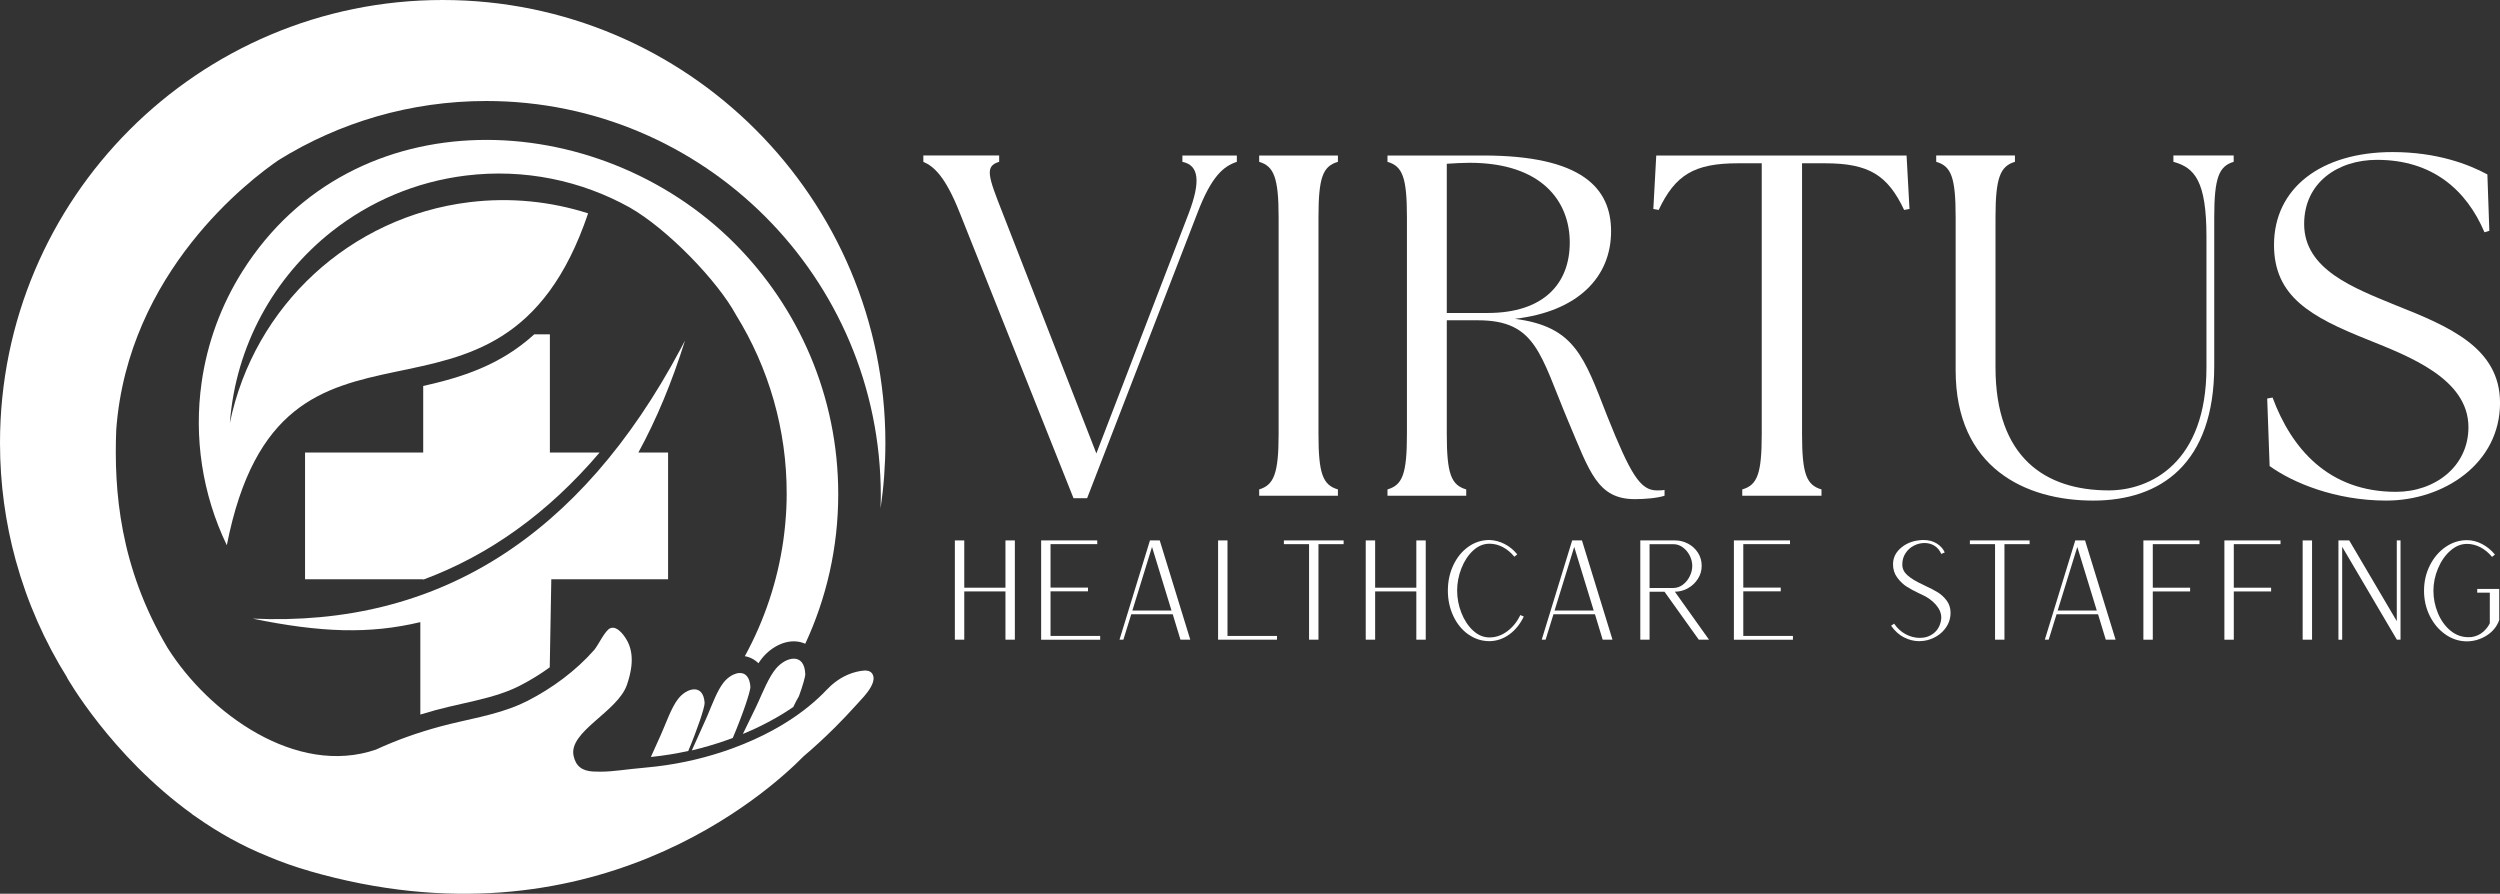
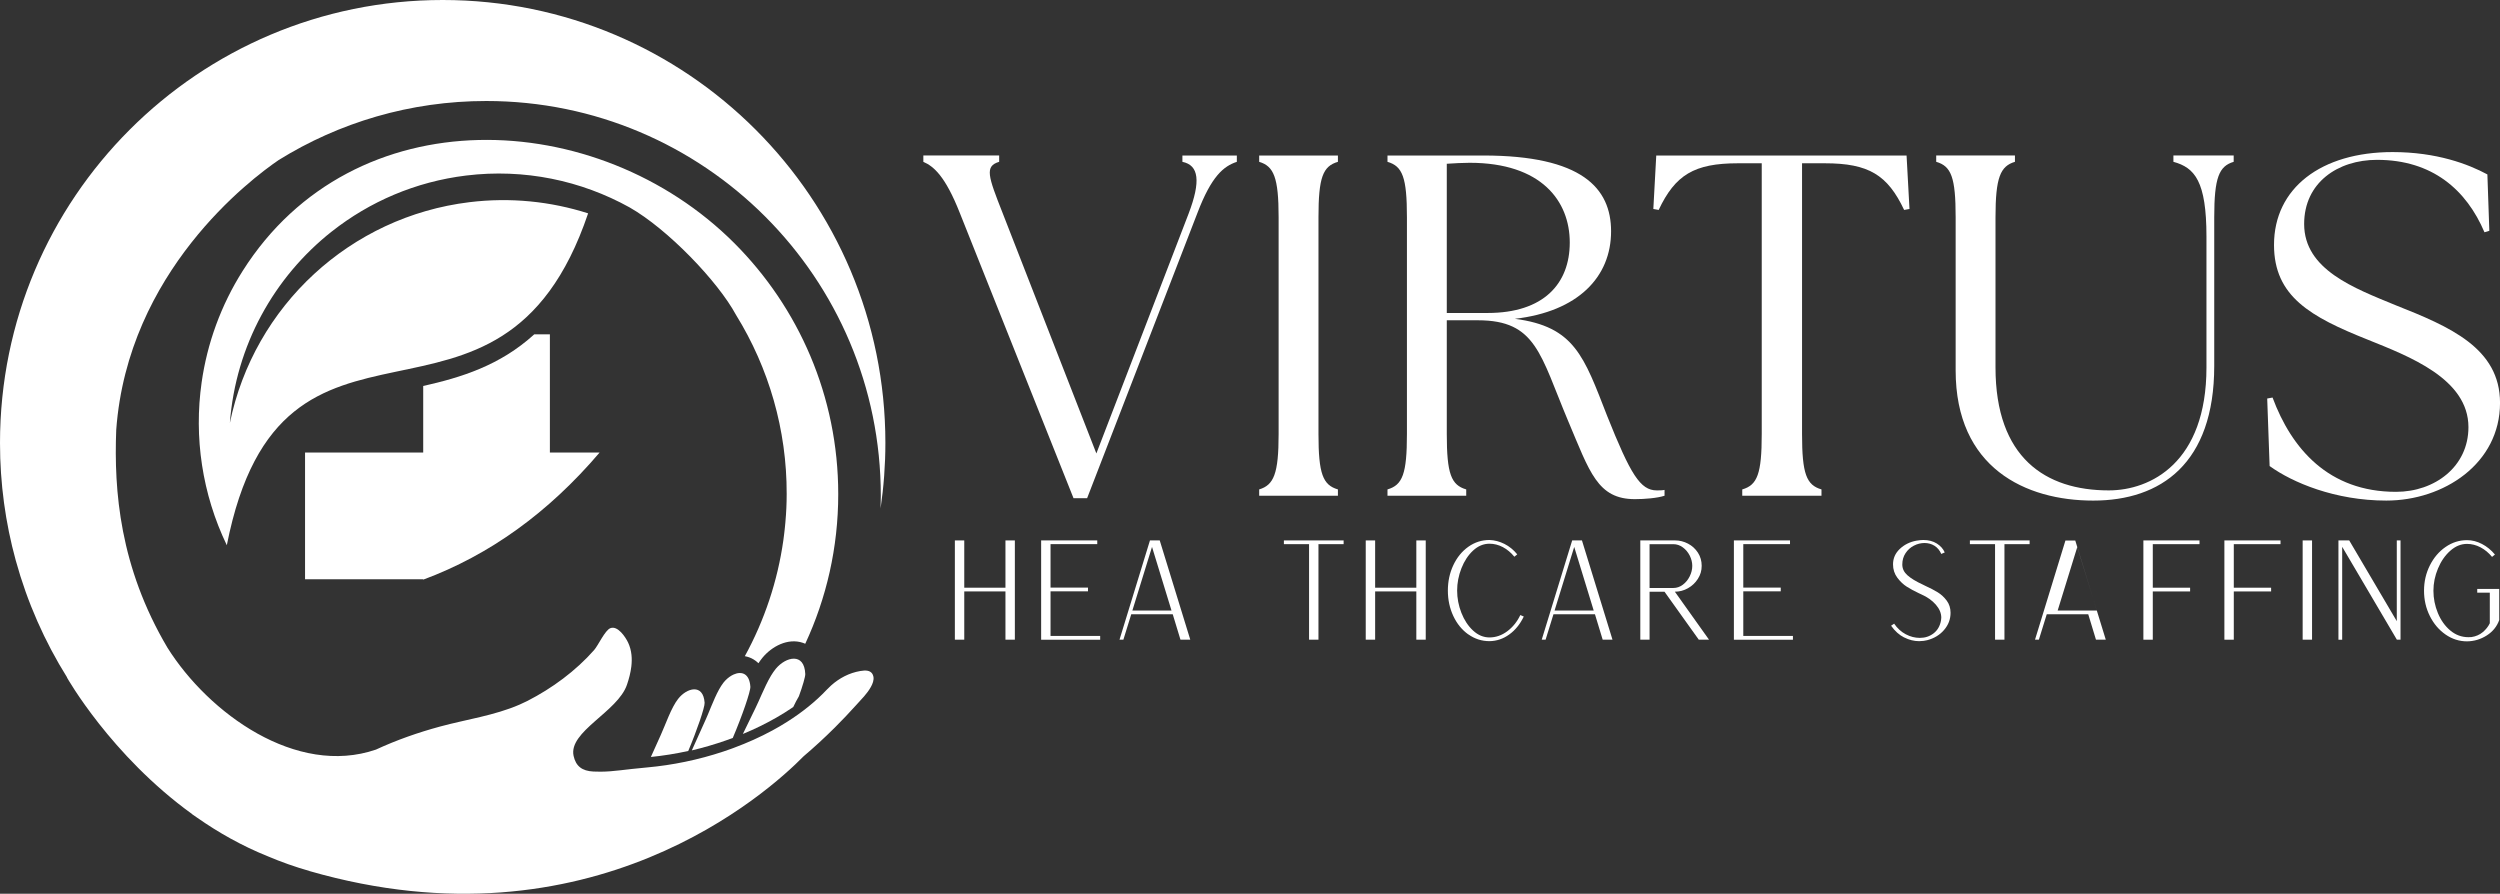
<svg xmlns="http://www.w3.org/2000/svg" id="Layer_2" data-name="Layer 2" viewBox="0 0 1157.34 413.75">
  <rect x="0" y="0" width="1157.34" height="413.75" fill="#333333" stroke="none" />
  <defs>
    <style>
      .cls-1 {
        fill-rule: evenodd;
      }

      .cls-1, .cls-2 {
        fill: #fff;
        stroke-width: 0px;
      }
    </style>
  </defs>
  <path class="cls-2" d="M331.72,263.58s.13-.12.3-.29c-.09.1-.19.19-.3.29Z" />
  <path class="cls-1" d="M254.56,154.76h-7.22c-15.89,14.49-33.98,20.01-51.42,23.92v30.82h-54.7v58.67h54.7v.17c30.75-11.41,57.97-31.02,81.65-58.84h-23.01v-54.74Z" />
  <path class="cls-2" d="M351.12,307.01c.63-.94,1.25-1.79,1.88-2.56,4.25-5.13,11.68-9.24,18.69-6.86.32.11.69.25,1.09.43,9.79-21.05,15.27-44.51,15.27-69.26,0-45.37-18.38-86.44-48.09-116.18-63.4-63.44-176.34-68.23-227.63,12.86-10.06,15.91-16.42,33.52-18.99,51.59l-.07.18.07-.17c-3.61,25.33.21,51.58,11.66,75.37,25.59-130.02,126.41-32.77,167.26-153.64-17.36-5.55-36.04-7.48-54.95-5.17-55.06,6.72-99.7,47.86-110.9,102.22,2.72-35.88,20.5-67.58,47.18-88.65l.04-.02c17.49-13.8,38.79-23.04,62.17-25.89,26.95-3.29,53.25,2.32,75.65,14.75,17.7,10.08,40.87,34.21,49.29,49.8,15.23,24.61,23.52,53.26,23.44,82.81,0,.04,0,.1,0,.14,0,4.32-.2,8.59-.58,12.82v.04s-.02.2-.02.2v.02c-.07.8-.15,1.6-.23,2.39-.03.28-.06.56-.09.84-.06.58-.13,1.17-.2,1.75-.04.33-.08.66-.12.99-.07.59-.15,1.17-.23,1.76-.02.19-.05.38-.07.57h0c-2.68,18.94-8.78,37.1-17.83,53.63,1.43.26,2.79.75,4.03,1.5.74.44,1.51,1.01,2.26,1.75Z" />
-   <path class="cls-2" d="M213.85,325.8c8.4-1.9,16.32-3.7,23.52-6.83,1.26-.55,2.27-1.02,3.2-1.5,4.93-2.53,9.61-5.4,13.93-8.55l.72-40.77h54.06v-58.67h-13.75c8.31-15.19,15.52-32.46,21.61-51.88-.69,1.34-1.4,2.67-2.1,3.99-46.44,87.09-112.48,128.69-198.1,124.79,31.51,6.47,54.09,7.25,77.63,1.62l-.02-.2s.01,0,.01,0l.02.2s-.01,0-.01,0l.02.34v42.45c2.31-.71,4.66-1.4,7.06-2.05,4.05-1.09,8.2-2.04,12.22-2.95Z" />
  <path class="cls-2" d="M313.95,323.5c-3.25,4.16-5.84,11.88-8.01,16.65-1.56,3.42-3.09,6.85-4.63,10.28,5.69-.58,11.49-1.5,17.3-2.77,3.97-9.36,7.72-20.29,7.58-22.32-.63-9.11-8.32-6.86-12.23-1.84Z" />
  <path class="cls-2" d="M359.19,332.33c2.77-1.58,5.44-3.25,8.03-5.02.83-1.74,1.7-3.45,2.62-4.99,1.72-4.66,3-9.13,2.95-10.28-.4-10.22-9.08-7.95-13.63-2.46-.77.93-1.51,2.01-2.22,3.19-1.62,2.7-3.09,5.91-4.45,8.96-.96,2.15-1.86,4.22-2.71,5.96-1.97,4.02-3.93,8.06-5.88,12.09.07-.03.13-.06.21-.09,5.22-2.16,10.27-4.62,15.07-7.36Z" />
  <path class="cls-2" d="M339.23,341.62c4.24-9.94,8.29-21.59,8.14-23.73-.43-6.29-4.17-7.25-7.77-5.63-.31.14-.61.3-.92.47-1.39.8-2.7,1.95-3.76,3.29-2.85,3.65-5.21,9.99-7.22,14.78-.32.77-.64,1.5-.94,2.17-2.19,4.8-4.34,9.61-6.49,14.42,5.3-1.25,10.57-2.8,15.74-4.6,1.08-.38,2.16-.76,3.22-1.16Z" />
  <path class="cls-2" d="M409.88,205.07C409.88,91.81,318.13,0,204.94,0S0,91.81,0,205.07c0,18.81,2.53,37.02,7.28,54.33.01.04.02.09.04.13,5.31,19.32,13.38,37.49,23.74,54.08h-.08s20.3,36.05,57.94,63.25c0,.01-.01.02-.02.03.82.58,1.65,1.15,2.48,1.72,9.69,6.77,20.49,12.9,32.33,17.69,6.38,2.71,12.91,5.03,19.54,6.91v.03c130.53,37.65,212.57-36.64,228.77-53.13,4.82-4.09,9.64-8.51,14.47-13.32,3.32-3.31,6.64-6.8,9.96-10.49,2.36-2.63,4.98-5.15,6.71-8.29.79-1.43,1.52-3.18,1.16-4.85-.49-2.24-2.28-2.87-4.37-2.73-.57.04-1.14.12-1.71.21-5.08.86-9.7,3.29-13.52,6.72-.66.6-1.31,1.22-1.92,1.87-5.28,5.61-11.54,10.59-18.44,14.95-2.19,1.39-4.45,2.71-6.76,3.96-5.69,3.09-11.71,5.78-17.9,8.07-.43.16-.86.32-1.3.48-1.15.41-2.32.82-3.49,1.21-5.83,1.94-11.77,3.53-17.72,4.76-5.87,1.22-11.74,2.08-17.47,2.6-10.87.97-15.47,1.95-21.65,1.98-1.07,0-2.18-.02-3.38-.07-5.24-.25-8.11-2.5-9.15-7.23-2.47-11.29,20.46-20.41,24.71-32.96.92-2.7,1.68-5.55,2.02-8.42.21-1.82.26-3.65.06-5.45-.21-1.91-.69-3.78-1.53-5.59-1.18-2.54-4.81-8.05-8.24-6.71-2.5.97-5.61,7.96-7.53,10.14-8.54,9.68-19.42,17.67-30.87,23.54-1.2.61-2.42,1.17-3.65,1.71-11.6,5.04-24.72,6.87-36.81,10.15-10.12,2.75-19.96,6.18-29.67,10.67-36.78,12.6-77.37-16.69-96.53-47.22-22.1-37.36-24.78-72.62-23.69-100.79,5.36-73.27,62.24-116.08,75.2-124.92,27.92-17.33,60.85-27.33,96.11-27.33,100.87,0,182.64,81.82,182.64,182.75,0,1.95-.04,3.89-.1,5.82,1.45-9.9,2.22-20,2.22-30.29Z" />
  <g>
    <path class="cls-2" d="M427.45,74.91v-2.93h35.1v2.93c-6.75,2.02-5.18,6.52,1.57,23.63l43.43,111.38,42.75-111.15c5.63-14.85,4.73-22.28-2.92-23.85v-2.93h25.2v2.93c-6.08,2.02-11.7,6.52-18.23,23.63l-51.08,132.08h-6.3l-52.65-132.08c-6.75-17.1-12.15-21.6-16.88-23.63Z" />
    <path class="cls-2" d="M582.92,226.57c6.75-2.03,9-7.2,9-25.65v-100.35c0-18.45-2.25-23.63-9-25.65v-2.93h36.45v2.93c-6.97,2.02-9,7.2-9,25.65v100.35c0,18.45,2.03,23.63,9,25.65v2.92h-36.45v-2.92Z" />
    <path class="cls-2" d="M726.02,195.07c-13.05-31.05-14.85-46.8-41.85-46.8h-14.4v52.65c0,18.45,2.03,23.63,9,25.65v2.92h-36.45v-2.92c6.98-2.03,9-7.2,9-25.65v-100.35c0-18.45-2.02-23.63-9-25.65v-2.93h44.33c45.68,0,59.18,15.08,59.18,35.1,0,21.15-15.3,37.13-44.55,40.5,27.68,3.6,31.95,17.33,42.75,45,10.8,27,15.3,34.43,22.95,34.43,1.35,0,2.47,0,3.6-.23v2.7c-3.38,1.12-9.22,1.58-13.72,1.58-17.33,0-20.93-12.6-30.83-36ZM688.67,144.89c25.88,0,38.03-13.5,38.03-32.63s-13.05-36.9-46.35-36.9c-3.38,0-6.98.23-10.58.45v69.08h18.9Z" />
    <path class="cls-2" d="M806.57,226.57c6.97-2.03,9-7.2,9-25.65v-125.33h-11.03c-20.25,0-29.03,5.4-36.68,21.6l-2.47-.45,1.35-24.75h115.88l1.35,24.75-2.48.45c-7.65-16.2-16.42-21.6-36.68-21.6h-10.58v125.33c0,18.45,2.03,23.63,9,25.65v2.92h-36.68v-2.92Z" />
    <path class="cls-2" d="M905.34,171.44v-70.88c0-18.45-2.03-23.63-9-25.65v-2.93h36.45v2.93c-6.75,2.02-9,7.2-9,25.65v69.53c0,41.85,23.17,56.93,52.43,56.93,19.35,0,45.23-12.83,45.23-56.93v-60.53c0-25.65-5.4-31.95-15.3-34.65v-2.93h27.9v2.93c-6.75,2.02-9,7.2-9,25.65v68.85c0,45.23-24.75,62.33-56.03,62.33s-63.68-15.08-63.68-60.3Z" />
    <path class="cls-2" d="M1050.69,215.77l-1.12-31.28,2.48-.45c8.78,23.63,25.88,43.65,57.15,43.65,18,0,33.53-11.7,33.53-29.93,0-22.5-27.68-32.85-46.58-40.5-26.55-10.58-43.43-20.03-43.43-43.88,0-26.33,21.83-42.98,54.9-42.98,20.48,0,35.1,5.62,43.88,10.35l.9,26.1-2.25.68c-8.33-19.58-24.08-33.53-49.73-33.53-18.23,0-33.75,10.58-33.75,29.7,0,21.15,23.18,29.7,42.3,37.58,24.98,9.9,48.38,19.8,48.38,45.23,0,28.13-26.1,45.23-52.65,45.23-23.63,0-43.43-8.33-54-15.98Z" />
  </g>
  <g>
    <path class="cls-2" d="M442.04,250.18h4.35v21.89h19.07v-21.89h4.35v45.95h-4.35v-22.34h-19.07v22.34h-4.35v-45.95Z" />
    <path class="cls-2" d="M481.98,250.18h25.98v1.73h-21.63v20.1h17.34v1.73h-17.34v20.67h22.98v1.73h-27.33v-45.95Z" />
    <path class="cls-2" d="M532.34,250.24v-.06h4.54l14.14,45.95h-4.54l-3.58-11.78h-19.2l-3.65,11.78h-1.79l14.08-45.89ZM542.33,282.63l-9.02-29.44-9.09,29.44h18.11Z" />
-     <path class="cls-2" d="M563.9,250.18h4.35v44.22h22.91v1.73h-27.26v-45.95Z" />
    <path class="cls-2" d="M606.01,251.91h-11.65v-1.73h27.65v1.73h-11.65v44.22h-4.35v-44.22Z" />
    <path class="cls-2" d="M632.25,250.18h4.35v21.89h19.07v-21.89h4.35v45.95h-4.35v-22.34h-19.07v22.34h-4.35v-45.95Z" />
    <path class="cls-2" d="M679.74,293.7c-2.94-2.09-5.26-4.93-6.94-8.51s-2.53-7.51-2.53-11.78.84-8.19,2.53-11.78,4-6.42,6.94-8.51c2.95-2.09,6.21-3.14,9.79-3.14,2.39.09,4.7.69,6.94,1.82,2.24,1.13,4.21,2.74,5.92,4.83l-1.34,1.09c-1.58-1.92-3.36-3.4-5.34-4.45-1.98-1.04-4.04-1.57-6.18-1.57-2.77,0-5.3,1.06-7.58,3.17-2.28,2.11-4.09,4.85-5.41,8.22-1.32,3.37-1.98,6.81-1.98,10.3s.66,6.99,1.98,10.34c1.32,3.35,3.12,6.08,5.41,8.19,2.28,2.11,4.81,3.17,7.58,3.17,2.94,0,5.7-.96,8.26-2.88s4.56-4.42,6.02-7.49l1.6.7c-1.71,3.54-3.96,6.32-6.75,8.32-2.79,2.01-5.83,3.03-9.12,3.07-3.58,0-6.85-1.04-9.79-3.14Z" />
    <path class="cls-2" d="M727.8,250.24v-.06h4.54l14.14,45.95h-4.54l-3.58-11.78h-19.2l-3.65,11.78h-1.79l14.08-45.89ZM737.78,282.63l-9.02-29.44-9.09,29.44h18.11Z" />
    <path class="cls-2" d="M759.35,250.18h16.13c2.09,0,4.08.5,5.98,1.5,1.9,1,3.42,2.4,4.58,4.19,1.15,1.79,1.73,3.82,1.73,6.08s-.59,4.18-1.76,6.02c-1.17,1.83-2.71,3.29-4.61,4.35-1.9,1.07-3.92,1.6-6.05,1.6l15.81,22.21h-4.74l-15.87-22.21h-6.91v22.21h-4.29v-45.95ZM774.65,272.2c1.58,0,3.04-.5,4.38-1.5,1.34-1,2.41-2.3,3.2-3.9.79-1.6,1.18-3.21,1.18-4.83s-.4-3.21-1.18-4.77c-.79-1.56-1.86-2.83-3.2-3.81-1.34-.98-2.81-1.47-4.38-1.47h-11.01v20.29h11.01Z" />
    <path class="cls-2" d="M802.68,250.18h25.98v1.73h-21.63v20.1h17.34v1.73h-17.34v20.67h22.98v1.73h-27.33v-45.95Z" />
    <path class="cls-2" d="M881.5,295.11c-2.28-1.15-4.3-2.96-6.05-5.44l1.41-.96c1.49,2.18,3.3,3.82,5.41,4.93,2.11,1.11,4.28,1.66,6.5,1.66,2.43,0,4.55-.7,6.37-2.11,1.81-1.41,2.96-3.39,3.42-5.95.08-.6.13-1.02.13-1.28,0-2.09-.84-4.11-2.53-6.05-1.69-1.94-3.94-3.53-6.75-4.77-.6-.3-.96-.47-1.09-.51-2.09-.98-3.95-1.98-5.57-3.01-1.62-1.02-3.09-2.42-4.42-4.19-1.32-1.77-1.98-3.83-1.98-6.18,0-2.77,1.04-5.15,3.14-7.14,2.09-1.98,4.65-3.25,7.68-3.81,1.28-.21,2.35-.32,3.2-.32,2.43,0,4.51.54,6.24,1.63s2.95,2.46,3.68,4.13l-1.6.7c-.73-1.66-1.77-2.92-3.14-3.78-1.37-.85-2.9-1.28-4.61-1.28s-3.35.41-4.93,1.22c-1.58.81-2.87,1.97-3.87,3.49-1,1.52-1.5,3.25-1.5,5.22s.8,3.6,2.4,5.02c1.6,1.43,3.98,2.87,7.14,4.32l1.02.51c2.35,1.07,4.31,2.09,5.89,3.07,1.58.98,2.95,2.26,4.13,3.84,1.17,1.58,1.76,3.46,1.76,5.63,0,2.94-.99,5.58-2.98,7.9-1.98,2.33-4.6,3.92-7.84,4.77-.9.26-2.13.41-3.71.45-2.35,0-4.66-.58-6.94-1.73Z" />
    <path class="cls-2" d="M923.58,251.91h-11.65v-1.73h27.65v1.73h-11.65v44.22h-4.35v-44.22Z" />
-     <path class="cls-2" d="M960.7,250.24v-.06h4.54l14.14,45.95h-4.54l-3.58-11.78h-19.2l-3.65,11.78h-1.79l14.08-45.89ZM970.68,282.63l-9.02-29.44-9.09,29.44h18.11Z" />
+     <path class="cls-2" d="M960.7,250.24v-.06l14.14,45.95h-4.54l-3.58-11.78h-19.2l-3.65,11.78h-1.79l14.08-45.89ZM970.68,282.63l-9.02-29.44-9.09,29.44h18.11Z" />
    <path class="cls-2" d="M992.25,250.18h25.98v1.73h-21.63v20.16h17.28v1.73h-17.28v22.34h-4.35v-45.95Z" />
    <path class="cls-2" d="M1029.75,250.18h25.98v1.73h-21.63v20.16h17.28v1.73h-17.28v22.34h-4.35v-45.95Z" />
    <path class="cls-2" d="M1065.98,250.18h4.35v45.95h-4.35v-45.95Z" />
    <path class="cls-2" d="M1082.55,250.18h4.99l22.02,37.38v-37.38h1.73v45.95h-1.73v-.06l-25.28-42.94v43.01h-1.73v-45.95Z" />
    <path class="cls-2" d="M1132.12,293.73c-3.05-2.11-5.47-4.96-7.26-8.54s-2.69-7.49-2.69-11.71.9-8.13,2.69-11.71,4.21-6.43,7.26-8.54c3.05-2.11,6.37-3.17,9.95-3.17,2.35,0,4.65.59,6.91,1.76,2.26,1.17,4.27,2.81,6.02,4.9l-1.34,1.09c-1.58-1.92-3.37-3.4-5.38-4.45-2.01-1.04-4.08-1.57-6.21-1.57-2.77,0-5.36,1.06-7.74,3.17-2.39,2.11-4.29,4.85-5.7,8.22-1.41,3.37-2.11,6.81-2.11,10.3s.68,6.98,2.05,10.3c1.37,3.33,3.29,6.03,5.76,8.1,2.47,2.07,5.27,3.1,8.38,3.1.64,0,1.13-.02,1.47-.06,2-.3,3.73-1.06,5.18-2.27,1.45-1.22,2.54-2.59,3.26-4.13v-14.14h-5.82v-1.73h10.18v14.4c-1.07,2.99-3,5.37-5.79,7.14-2.79,1.77-5.83,2.68-9.12,2.72-3.58,0-6.9-1.06-9.95-3.17Z" />
  </g>
</svg>